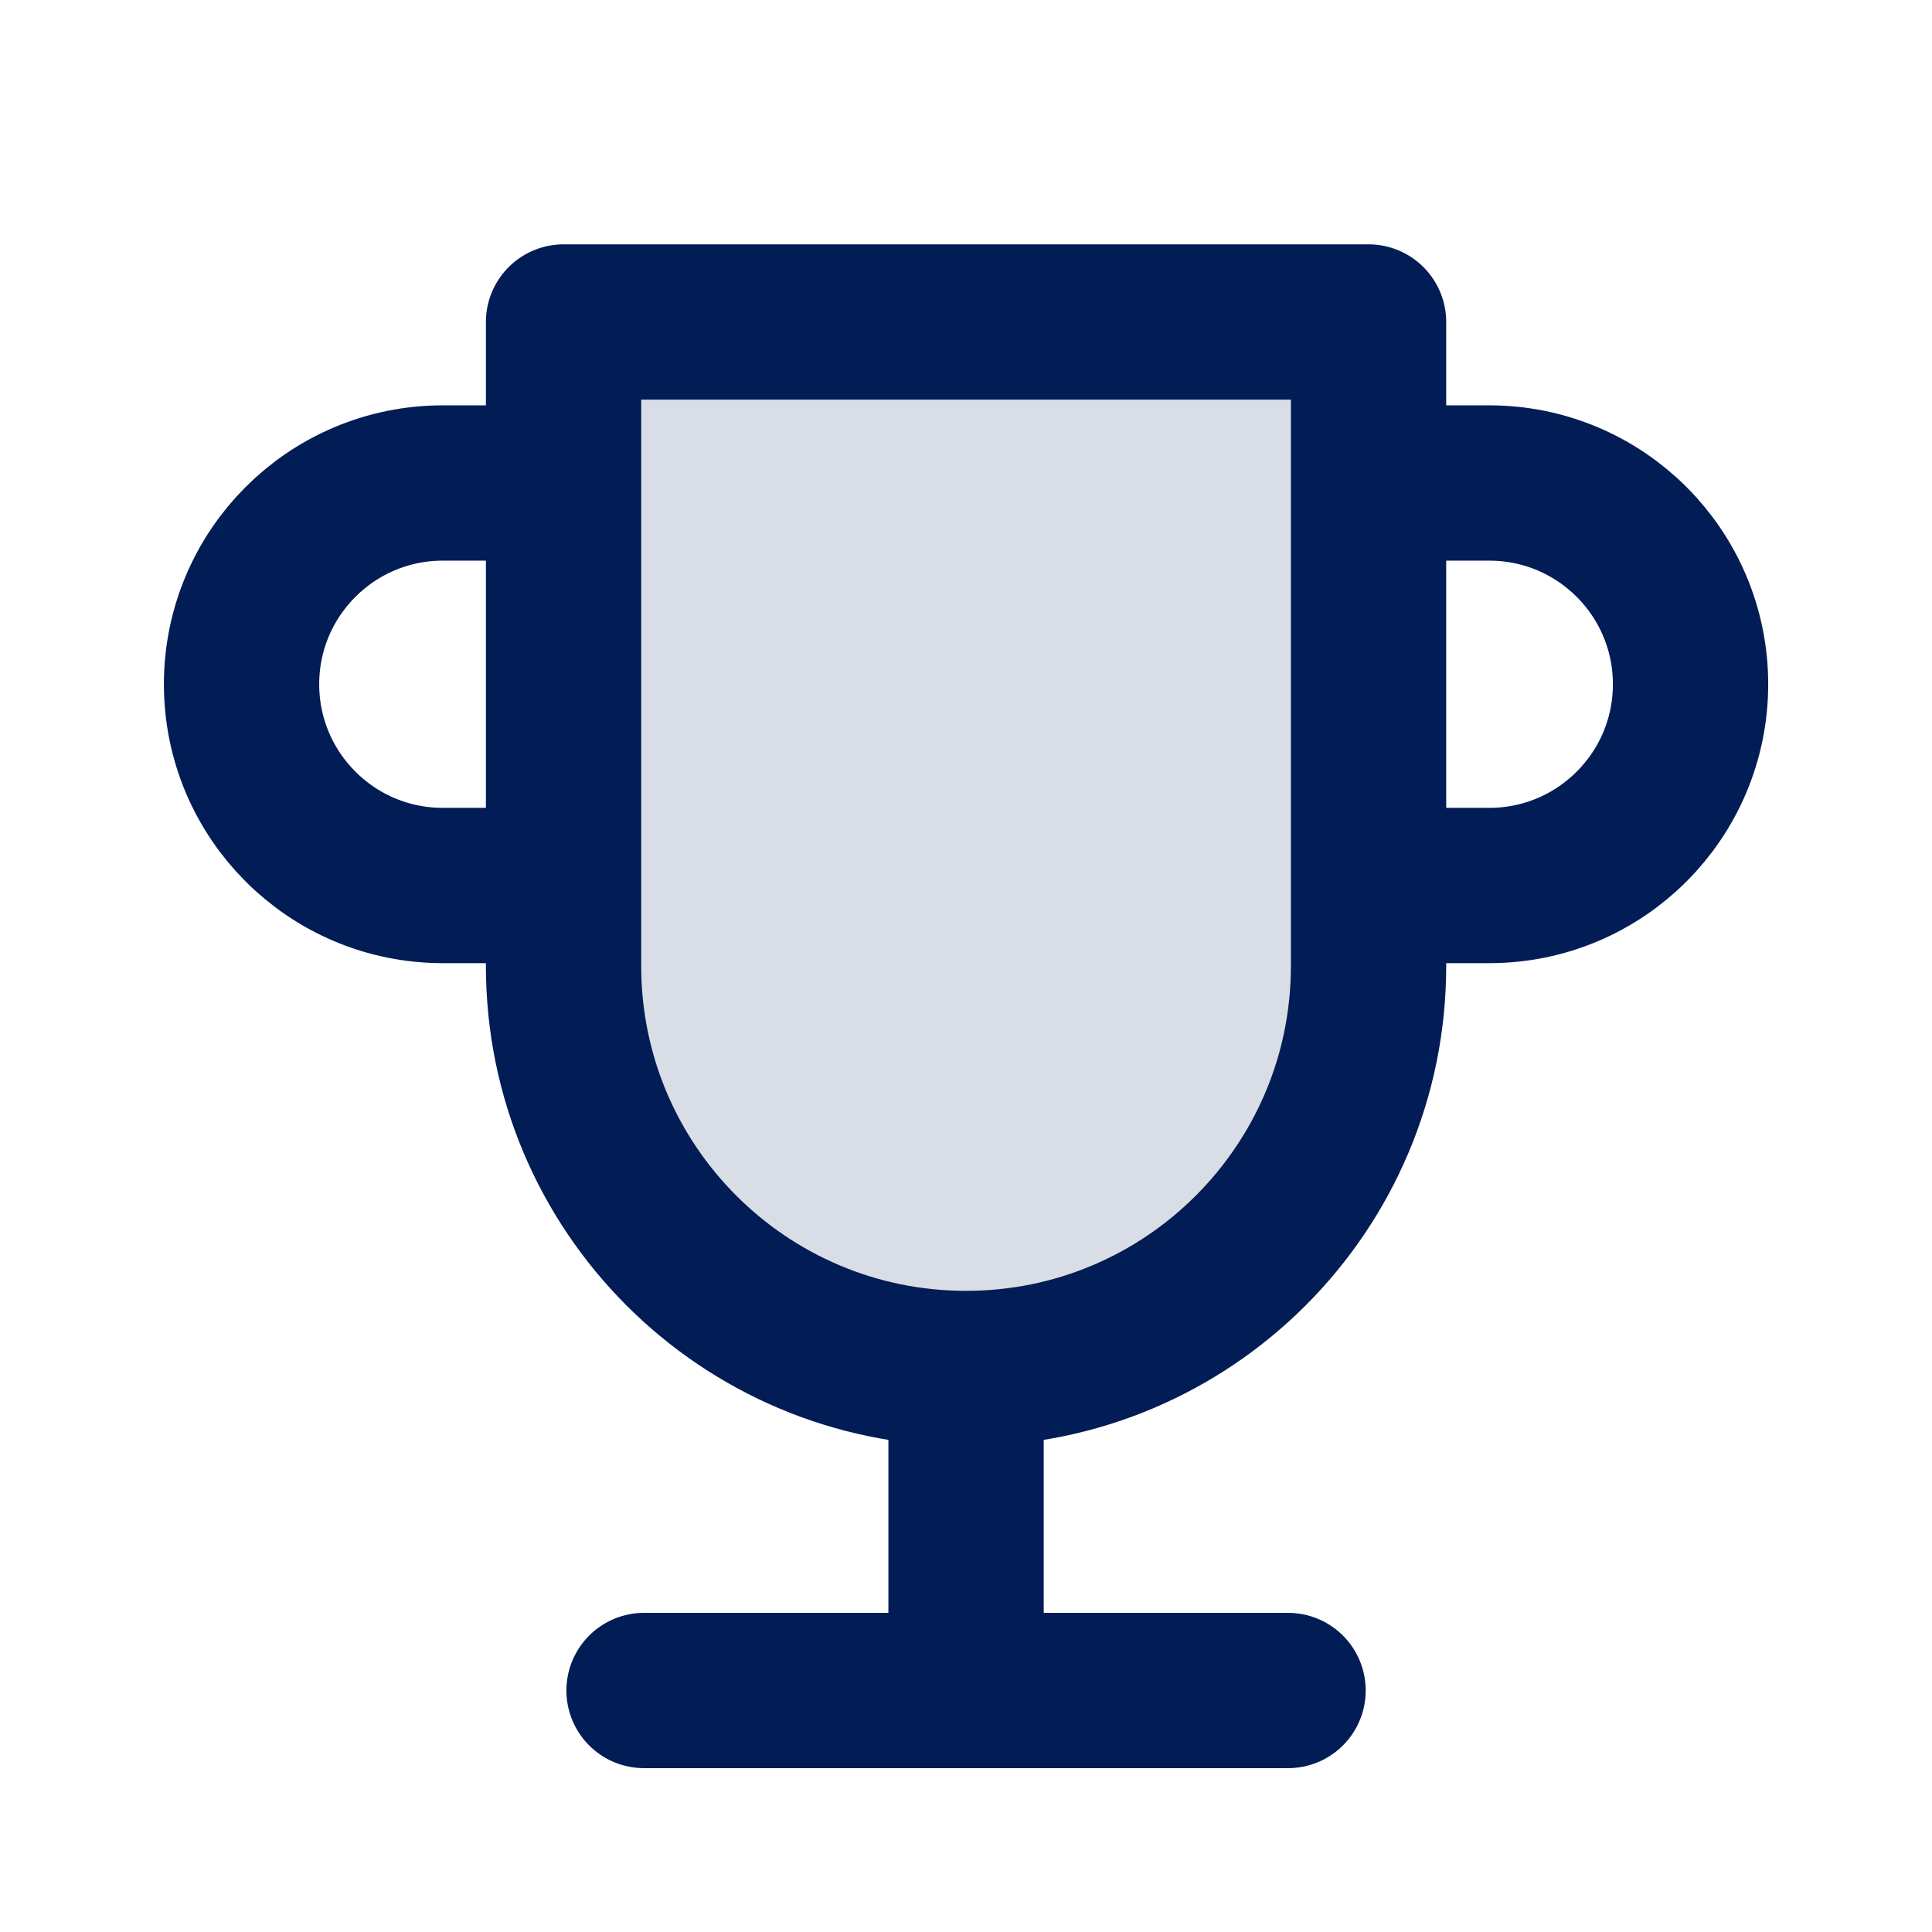
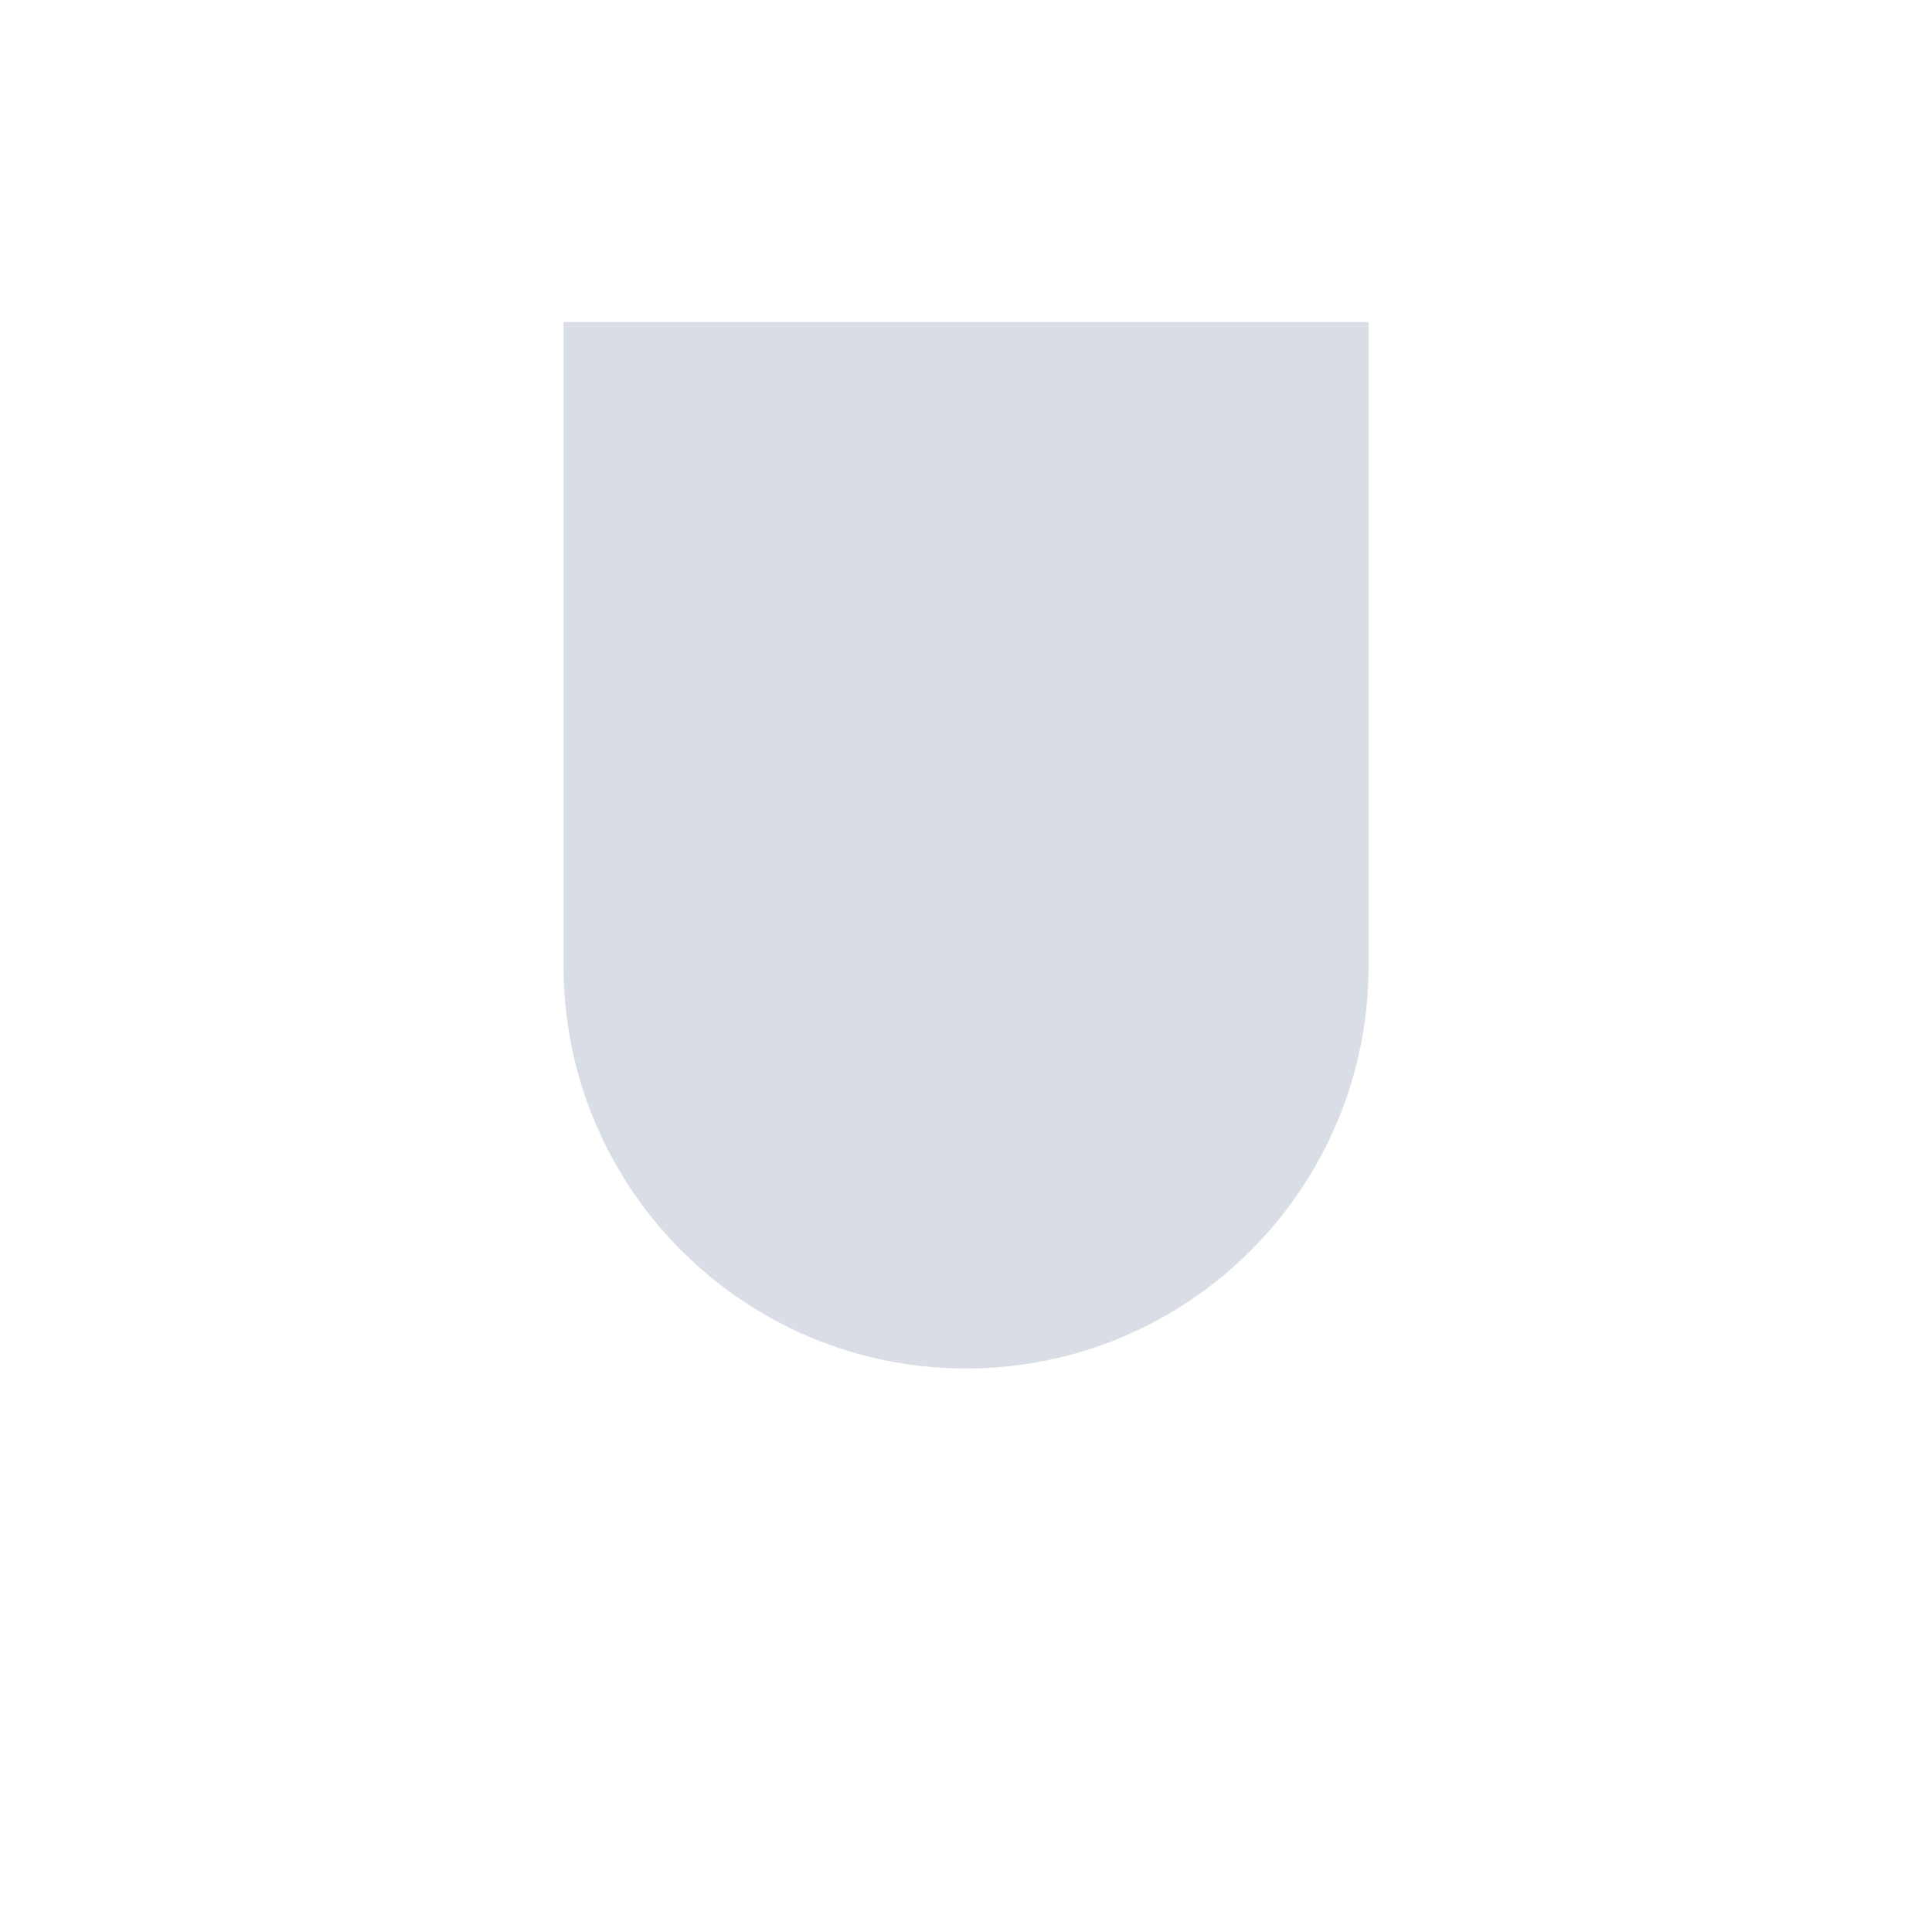
<svg xmlns="http://www.w3.org/2000/svg" width="39" height="39" viewBox="0 0 39 39" fill="none">
  <path opacity="0.15" d="M11.376 6.5H27.626V19.5C27.626 23.987 23.988 27.625 19.501 27.625C15.014 27.625 11.376 23.987 11.376 19.5V6.5Z" fill="#021C56" />
-   <path d="M13.001 34.125H26.001M19.501 34.125V27.625M19.501 27.625C15.014 27.625 11.376 23.987 11.376 19.5V6.5H27.626V19.5C27.626 23.987 23.988 27.625 19.501 27.625ZM27.626 9.75H30.064C32.307 9.75 34.126 11.569 34.126 13.812C34.126 16.056 32.307 17.875 30.064 17.875H27.626M11.376 17.875H8.938C6.695 17.875 4.876 16.056 4.876 13.812C4.876 11.569 6.695 9.75 8.938 9.75L11.376 9.75" stroke="#021C56" stroke-width="3.135" stroke-linecap="round" stroke-linejoin="round" />
</svg>